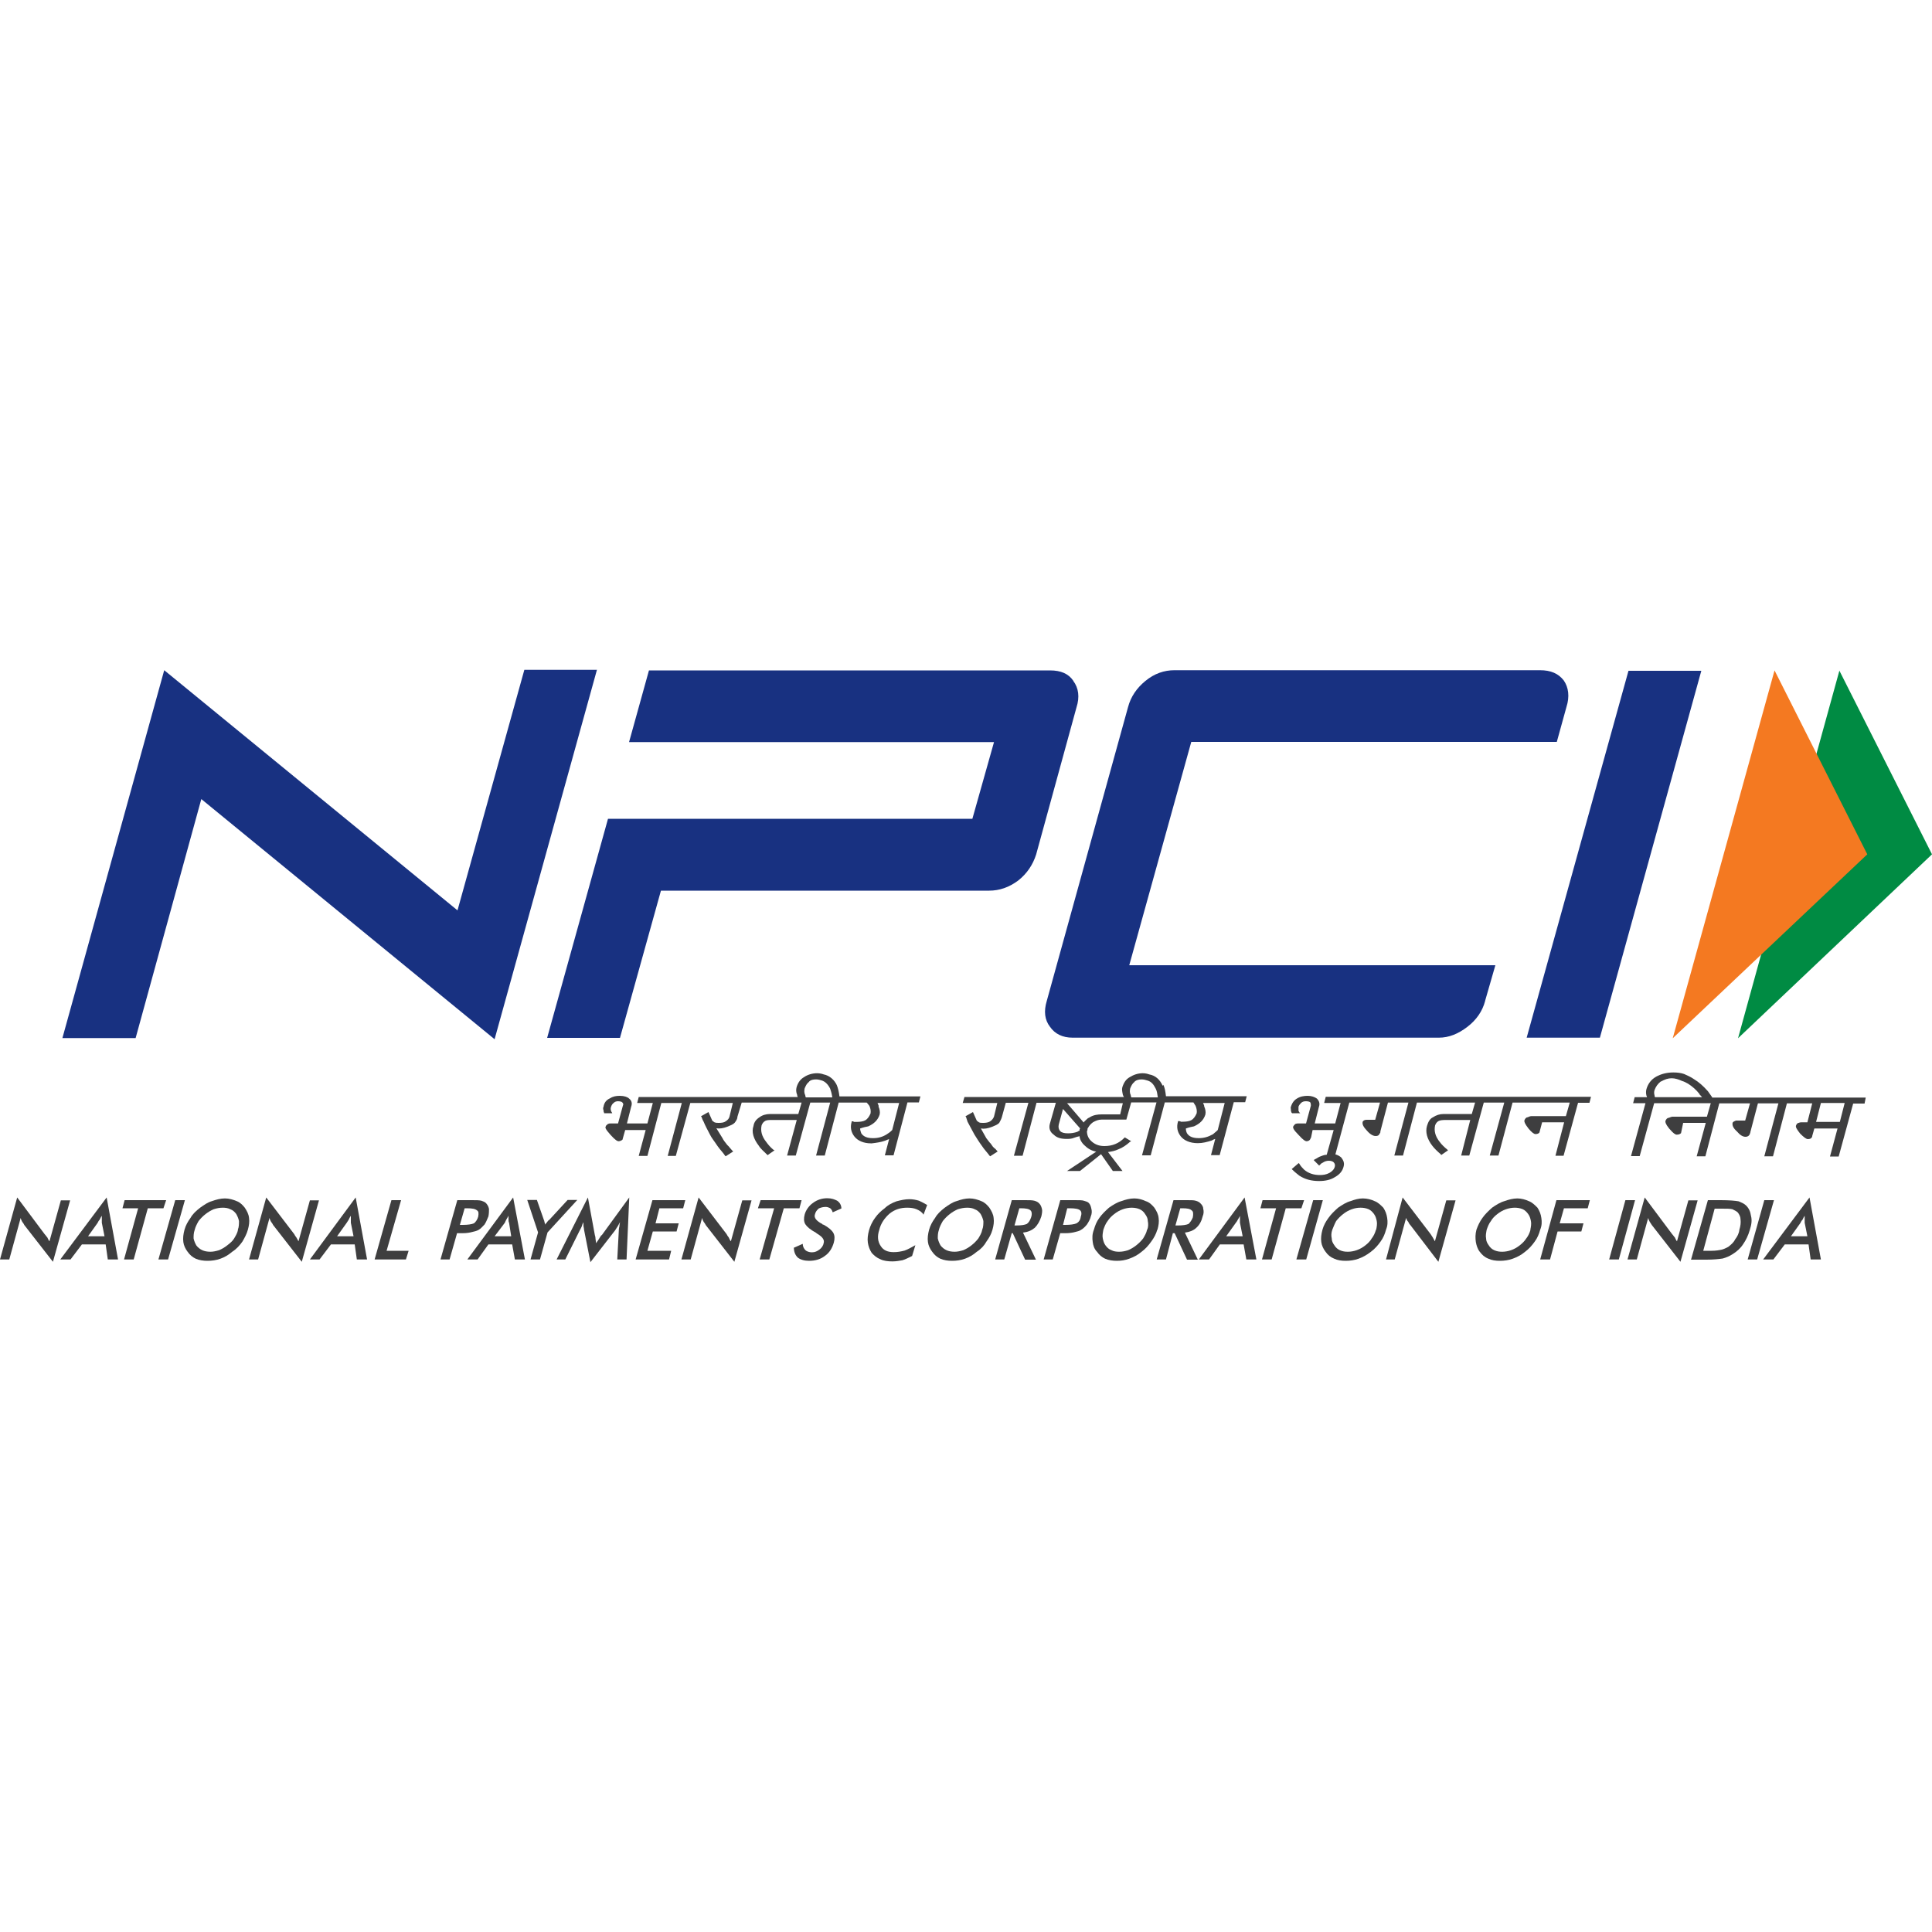
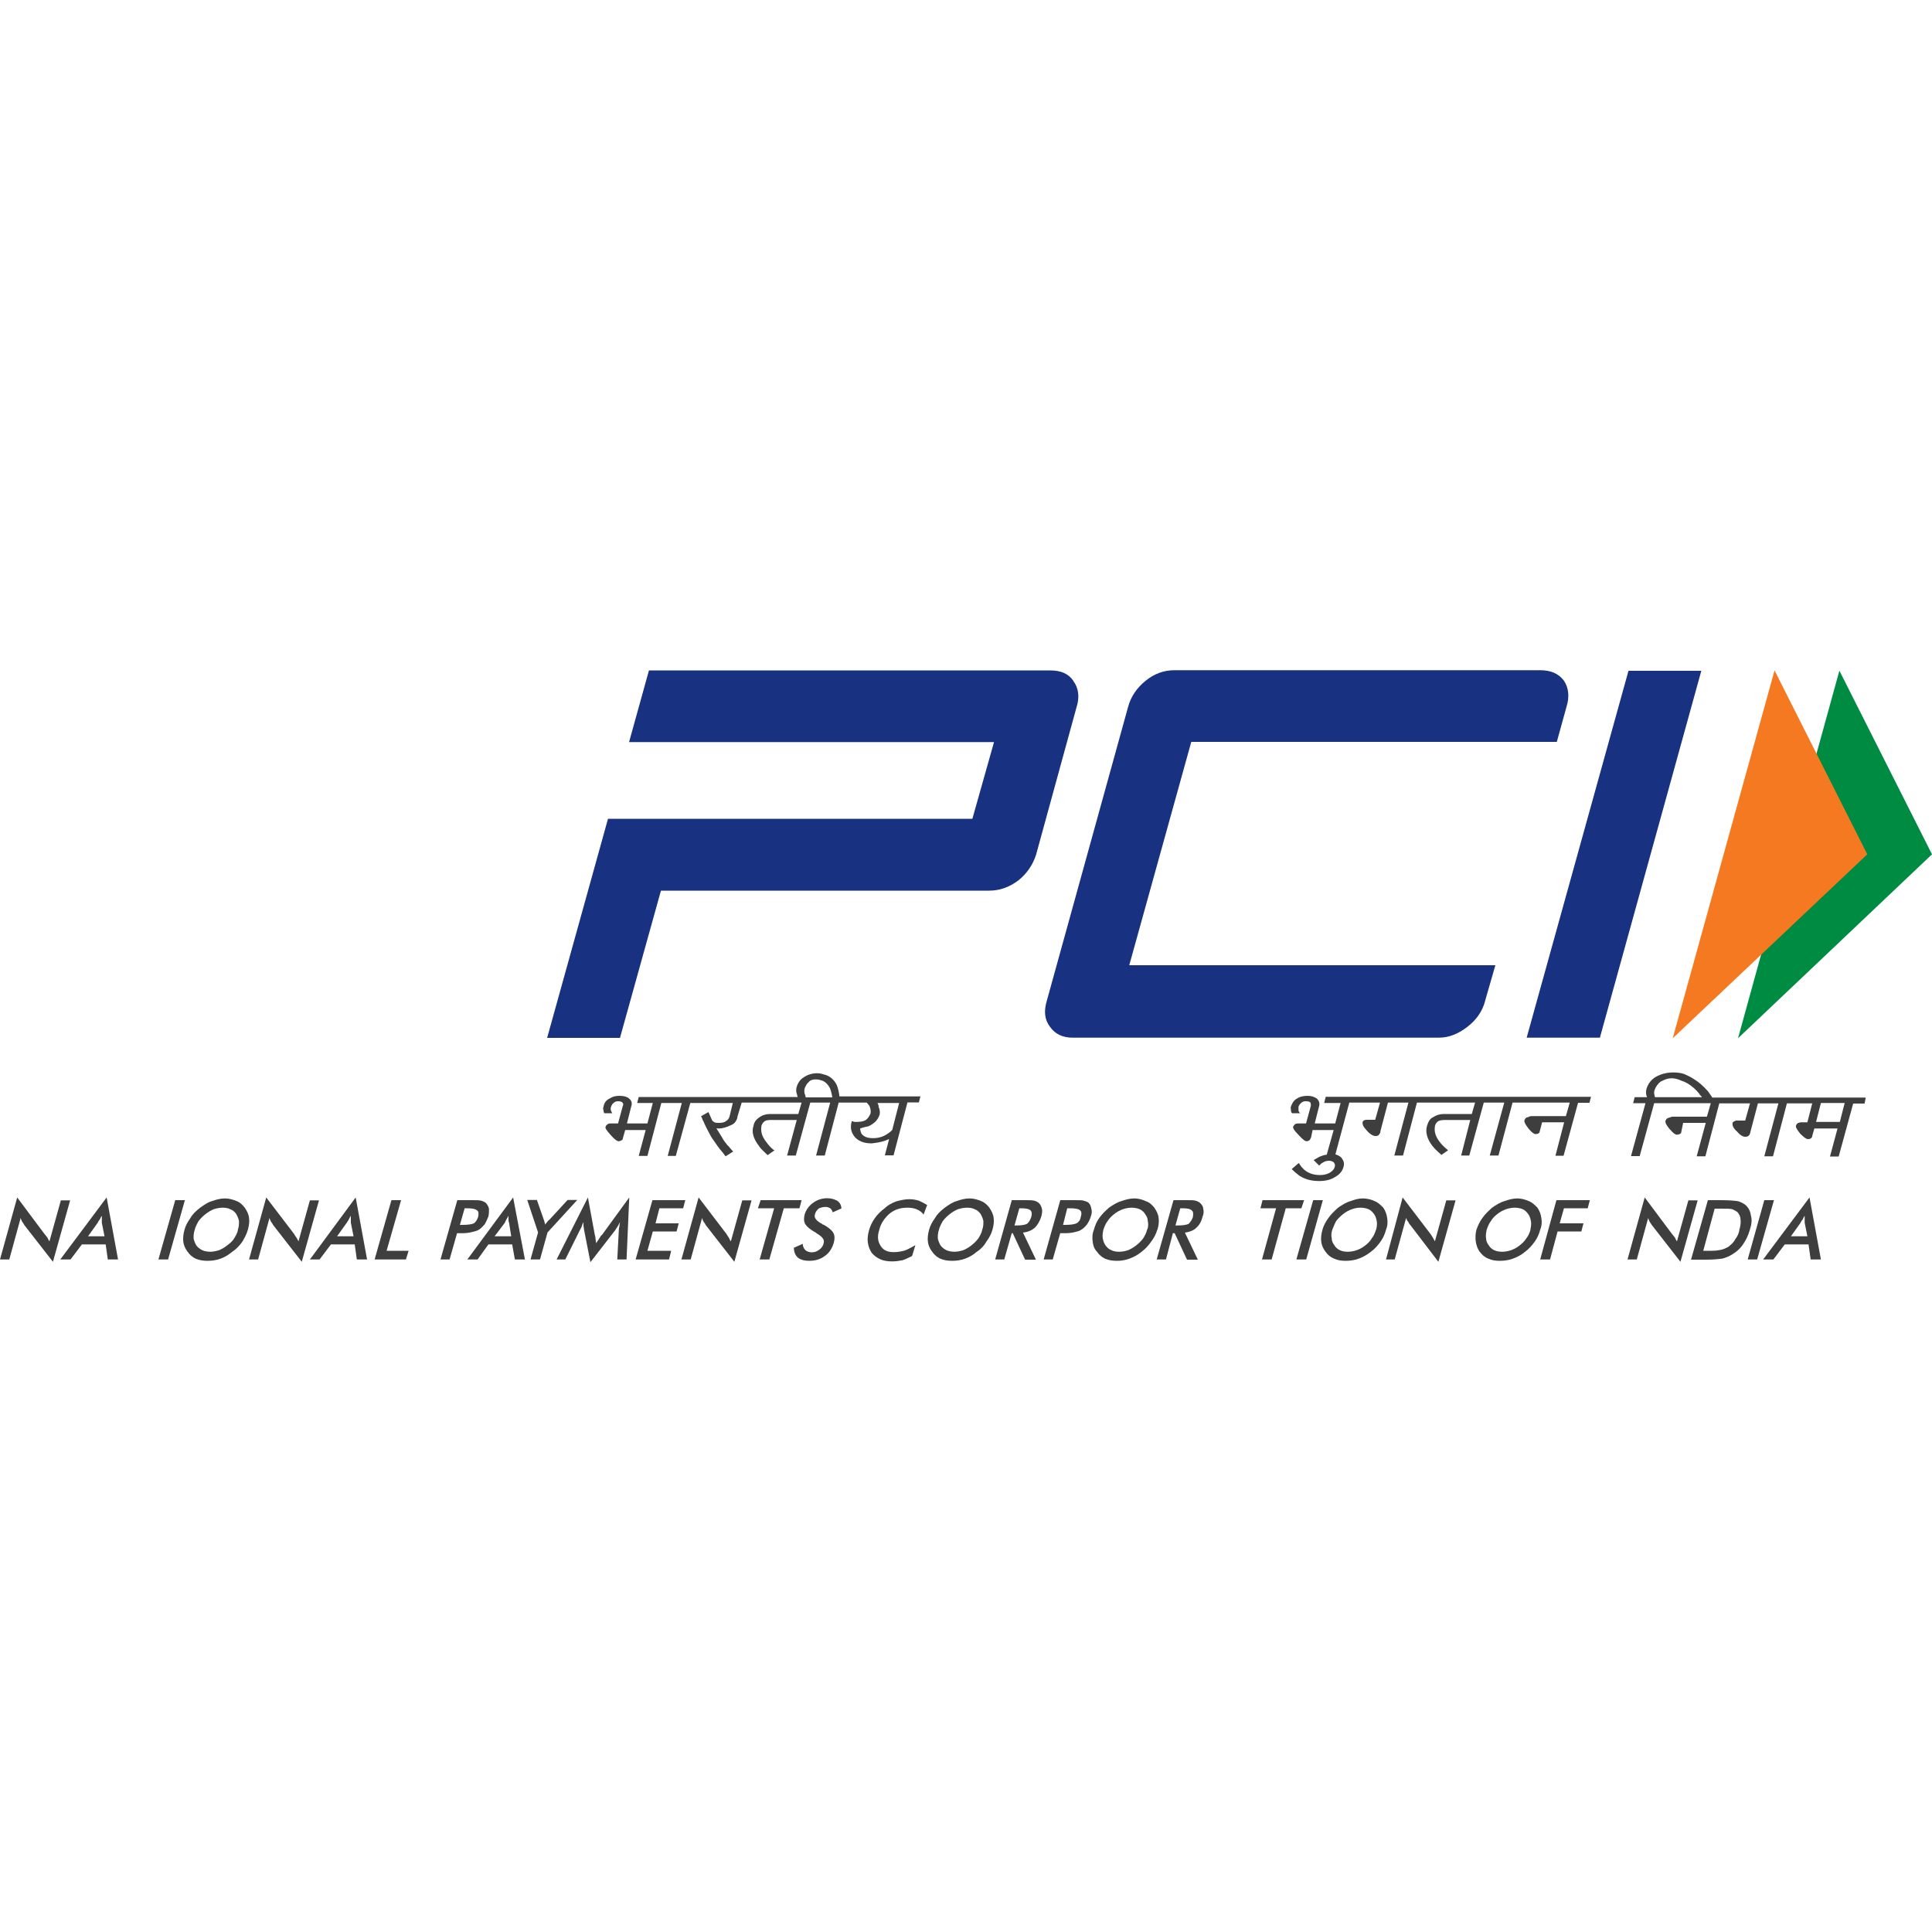
<svg xmlns="http://www.w3.org/2000/svg" id="layer" viewBox="0 0 100 100">
  <defs>
    <style>      .cls-1 {        fill: #f47921;      }      .cls-2 {        fill: #183181;      }      .cls-3 {        fill: #008b43;      }      .cls-4 {        fill: #3e3e3f;      }    </style>
  </defs>
  <g id="g834">
    <g id="g840">
      <path id="path842" class="cls-2" d="M76.87,51.81c-.14.53-.45.98-.92,1.34-.47.36-.95.56-1.48.56h-18.95c-.53,0-.92-.2-1.17-.56-.28-.36-.33-.81-.17-1.34l4.21-15.22c.14-.53.45-.98.89-1.34.47-.39.98-.56,1.51-.56h18.92c.56,0,.95.17,1.23.53.25.36.31.84.14,1.37l-.5,1.81h-18.92l-3.21,11.56h18.95l-.53,1.84Z" />
    </g>
    <g id="g844">
      <path id="path846" class="cls-2" d="M82.81,53.71h-3.79l5.27-18.99h3.77l-5.25,18.99Z" />
    </g>
    <g id="g848">
-       <path id="path850" class="cls-2" d="M30.91,34.67h-3.77l-3.46,12.45-15.18-12.43-5.27,19.04h3.79l3.4-12.37,15.18,12.43,5.3-19.13Z" />
-     </g>
+       </g>
    <g id="g852">
      <path id="path854" class="cls-2" d="M55.55,35.23c-.25-.36-.64-.53-1.2-.53h-20.76l-1.03,3.71h18.89l-1.12,3.97h-18.86l-3.15,11.34h3.77l2.12-7.62h16.99c.53,0,1.03-.17,1.51-.53.45-.36.75-.81.92-1.34l2.09-7.62c.17-.53.11-1-.17-1.37Z" />
    </g>
    <g id="g856">
      <path id="path858" class="cls-3" d="M95.2,34.7l4.8,9.52-10.04,9.52,5.25-19.04Z" />
    </g>
    <g id="g860">
      <path id="path862" class="cls-1" d="M91.85,34.7l4.8,9.52-10.07,9.52,5.27-19.04Z" />
    </g>
    <g id="g864">
      <path id="path866" class="cls-4" d="M85.97,55.98c.2-.11.36-.17.56-.17.17,0,.36.06.53.14.11.03.2.08.31.14.22.14.42.31.59.53l.03.06c.06.03.08.09.11.11h-2.43s-.03-.03-.03-.06v-.03c-.03-.09-.03-.2,0-.28.06-.17.17-.33.33-.45ZM95.48,57.09l-.25.98h-1.23l.25-.98h1.23ZM88.62,56.79c-.06-.08-.14-.2-.22-.31-.25-.28-.47-.47-.7-.61-.2-.14-.36-.2-.53-.28-.17-.06-.36-.08-.56-.08-.34,0-.64.08-.89.22-.25.14-.42.36-.5.64-.03.11-.03.22,0,.34h0s.03.06.03.08h-.64l-.08.31h.64l-.75,2.74h.45l.75-2.74h2.93l-.2.7h-1.78c-.06,0-.11.03-.2.06-.08,0-.14.08-.17.17,0,.06,0,.14.2.39l.03.03c.17.2.28.28.36.28.14,0,.2-.06.22-.08l.11-.53h1.17l-.47,1.73h.45l.72-2.74h1.59l-.25.89h-.48c-.08.03-.14.06-.17.11-.03.14.03.28.22.45.17.2.31.28.45.28.08,0,.17-.03.22-.14,0-.03.03-.06.03-.11l.39-1.48h1.06l-.73,2.74h.45l.72-2.74h1.31l-.25.98h-.31s-.08,0-.14.03c-.06,0-.11.06-.14.14-.03.08.06.22.22.42.17.17.31.28.39.28.11,0,.17-.03.2-.08.03-.03.03-.06.03-.08l.11-.39h1.2l-.39,1.45h.45l.75-2.74h.59l.06-.31h-7.95Z" />
    </g>
    <g id="g868">
      <path id="path870" class="cls-4" d="M68.55,57.09h.84l-.28,1.06h-1.06l.22-.87c.06-.17,0-.31-.11-.42-.11-.08-.28-.14-.47-.14s-.39.03-.56.14c-.14.08-.25.22-.31.42-.03.03,0,.11,0,.2v.03s.03.06.03.08l.03.03h.42l-.06-.06s0-.03-.03-.06v-.22c.03-.08.08-.14.14-.2.08-.06.14-.08.25-.08s.2.03.22.06c.03.06.03.11.03.17l-.25.92h-.42s-.08,0-.14.03c-.06.06-.08.08-.11.14,0,.06,0,.14.28.42.25.28.36.33.42.33s.14-.03.17-.08c.03-.03.03-.08.06-.11l.08-.39h1.09l-.36,1.28c-.14,0-.25.06-.39.11-.06.03-.14.09-.25.14l-.03.03.28.28.03-.03c.06-.06.11-.11.14-.11.11-.08.22-.11.33-.11s.2.03.25.08c.06.06.08.14.06.22-.03.14-.14.25-.28.33-.17.09-.33.11-.5.11-.31,0-.59-.09-.81-.28-.08-.08-.17-.17-.25-.31l-.03-.03-.36.31.03.03c.14.14.25.22.36.31.31.2.64.28,1.03.28.31,0,.59-.06.81-.2.25-.14.39-.31.45-.53.06-.2,0-.33-.11-.48-.08-.08-.2-.14-.31-.17l.72-2.68h1.59l-.25.89h-.45c-.08,0-.17.03-.2.11-.03.14.06.28.22.45.17.2.33.28.45.28s.17-.03.22-.14c.03-.03.03-.06.03-.11l.39-1.48h1.06l-.73,2.74h.45l.72-2.74h3.01l-.17.59h-1.45c-.22,0-.39.06-.56.17-.17.08-.25.25-.31.45-.09.31,0,.67.28,1.03.11.14.25.28.45.45v.03l.36-.25-.03-.03c-.17-.14-.31-.28-.39-.39-.25-.31-.31-.59-.25-.87.03-.08.08-.17.17-.22s.22-.06.39-.06h1.26l-.47,1.84h.42l.75-2.74h1.06l-.75,2.74h.45l.73-2.74h2.96l-.2.7h-1.78c-.06,0-.14.03-.2.06-.08,0-.14.08-.17.17,0,.06,0,.14.22.42.17.2.28.28.36.28s.17-.03.2-.08l.14-.53h1.14l-.45,1.73h.42l.75-2.74h.59l.08-.31h-13.73l-.08.31Z" />
    </g>
    <g id="g872">
-       <path id="path874" class="cls-4" d="M58.12,57.09l-.14.59h-.95c-.22,0-.42.03-.61.14-.03.03-.06.03-.11.06-.08.08-.17.14-.22.22l-.86-1h2.9ZM55.91,58.41h0l-.03.03v.08s-.08.03-.11.06c-.17.06-.33.08-.47.08h-.03c-.17,0-.31-.03-.39-.11-.08-.08-.11-.2-.08-.34l.22-.81.89,1.01ZM58.73,55.98c.09-.08.22-.11.36-.11.11,0,.22.03.31.06.2.06.31.2.42.42.06.11.08.25.11.45h-1.37s-.03-.06-.03-.08v-.03c-.06-.11-.06-.25-.03-.36.06-.14.11-.25.22-.33ZM62.33,57.26c0-.06-.03-.08-.06-.17h1.12l-.36,1.4c-.11.11-.2.17-.25.22-.25.14-.48.2-.73.2h0c-.31,0-.5-.08-.61-.25-.03-.06-.06-.14-.06-.25.17-.06.31-.09.42-.11.31-.14.5-.33.59-.61.03-.14,0-.28-.06-.42ZM60.18,56.2c-.14-.31-.36-.53-.7-.59-.08-.03-.2-.06-.33-.06-.25,0-.48.08-.67.2-.2.11-.31.28-.39.53-.03.11,0,.25.03.39.03.06.03.09.06.11h-8.26l-.09.31h1.79l-.17.7c-.03.08-.08.17-.2.25-.09.06-.22.08-.36.08-.08,0-.17,0-.22-.03-.08-.06-.11-.08-.11-.08l-.2-.45-.39.22.03.03c.03.08.06.2.08.25.11.2.22.42.36.67.11.17.22.36.39.59.11.17.25.31.39.5l.03.03.39-.25-.03-.03c-.06-.06-.08-.11-.14-.14-.03-.03-.06-.06-.08-.08-.06-.08-.11-.17-.17-.22-.06-.08-.11-.14-.17-.22l-.28-.5c.17.03.36,0,.59-.09.14-.06.28-.11.36-.2.06-.11.11-.2.14-.31l.2-.73h1.17l-.75,2.74h.45l.72-2.74h1l-.31,1.09c-.06.22,0,.42.2.56.17.17.39.22.67.22.11,0,.25,0,.39-.06.08-.03.17-.06.28-.08,0,.14.08.28.17.39.03.03.06.06.08.08h0c.17.17.36.28.61.33l-1.51,1h.67l1.09-.87.61.87h.5l-.75-.98c.2-.03.36-.06.53-.14.22-.08.42-.22.61-.39l.06-.03-.33-.2-.03.03c-.28.28-.61.42-1.03.42-.31,0-.53-.11-.7-.28-.14-.14-.2-.31-.2-.5.03-.03.03-.06.03-.11,0-.03.03-.06.03-.06.06-.11.14-.2.25-.28.14-.08.28-.14.45-.14h1.28l.25-.89h1.31l-.75,2.74h.45l.73-2.74h1.48c.06.08.08.14.11.17.06.14.08.28.06.39-.06.14-.14.28-.28.36-.11.06-.28.08-.45.08h-.08s-.06-.03-.08-.03h-.08v.03c-.08.28-.03.53.14.75.17.22.48.36.89.36h0c.25,0,.47-.06.73-.14.03-.03.11-.06.17-.08l-.22.84h.45l.73-2.74h.59l.08-.31h-4.18c-.03-.25-.06-.45-.14-.59Z" />
-     </g>
+       </g>
    <g id="g876">
      <path id="path878" class="cls-4" d="M41.88,55.98c.08-.08.2-.11.36-.11.11,0,.22.03.31.06.17.06.31.2.42.42.03.08.08.25.11.45h-1.37s-.03-.06-.03-.11c-.06-.11-.06-.25-.03-.36.06-.14.11-.25.22-.33ZM45.48,57.26c0-.06-.03-.08-.06-.17h1.12l-.36,1.4c-.11.11-.2.17-.28.22-.22.14-.45.2-.7.2h-.03c-.28,0-.48-.08-.59-.25-.03-.08-.06-.17-.06-.25.17-.06.31-.09.42-.11.31-.14.5-.33.59-.61.03-.14,0-.28-.06-.42ZM43.33,56.2c-.14-.31-.39-.53-.7-.59-.08-.03-.2-.06-.34-.06-.25,0-.5.08-.67.2-.2.11-.33.31-.39.53-.03.11-.03.25.03.39,0,.06.03.09.03.11h-8.23l-.08.31h.81l-.28,1.06h-1.06l.22-.87c.06-.17.03-.31-.11-.42-.08-.08-.25-.14-.48-.14-.2,0-.36.03-.53.14-.17.08-.28.22-.31.42-.03.06-.03.11,0,.2,0,.03,0,.09.03.11v.03h.42l-.03-.06s-.03-.03-.03-.06c-.03-.06-.03-.14,0-.22.03-.08.06-.14.14-.2.06-.06.14-.08.22-.08.11,0,.2.03.22.06.06.06.06.11.03.17l-.25.92h-.39c-.06,0-.08,0-.14.03-.06.06-.11.08-.11.14-.03.03-.03.11.25.42.25.28.36.33.42.33s.14-.03.2-.08c0-.03.03-.08.03-.11l.11-.39h1.06l-.36,1.34h.45l.72-2.74h1.06l-.73,2.74h.42l.75-2.74h2.2l-.17.7c-.03.11-.08.17-.2.25-.08.06-.2.08-.36.08-.08,0-.14,0-.22-.03-.08-.06-.11-.08-.11-.08l-.2-.45-.39.22.03.03c.03.08.06.17.11.25.08.2.2.42.33.67.08.17.22.33.39.59.14.2.28.33.39.5l.03.03.39-.25-.06-.06c-.08-.08-.14-.17-.17-.2l-.08-.08c-.11-.14-.2-.25-.25-.36l-.31-.5c.17.03.36,0,.59-.09.14-.06.28-.11.36-.2.08-.11.14-.2.14-.31l.22-.73h3.1l-.17.59h-1.45c-.22,0-.42.06-.56.17-.17.11-.28.25-.31.45-.11.31,0,.67.28,1.03.08.14.25.28.42.45l.03.03.36-.25-.06-.03c-.17-.14-.28-.28-.36-.39-.25-.31-.31-.59-.25-.87.03-.08.08-.17.17-.22.08-.06.22-.06.39-.06h1.26l-.5,1.84h.45l.75-2.74h1.03l-.73,2.74h.45l.72-2.74h1.45c.08.08.11.14.14.17.06.14.08.25.06.39-.06.14-.14.28-.28.36-.11.06-.28.08-.45.08h-.11s-.03,0-.06-.03h-.08v.03c-.08.28-.03.53.14.75.17.22.47.36.87.36h.03c.25-.03.47-.06.7-.14.06-.03.14-.06.2-.08l-.22.84h.45l.72-2.74h.59l.08-.31h-4.19c-.03-.25-.08-.45-.14-.59Z" />
    </g>
    <g id="g880">
      <path id="path882" class="cls-4" d="M0,65.19l.89-3.21,1.42,1.9c.06.06.08.11.14.17.03.06.06.14.11.2l.59-2.12h.48l-.89,3.18-1.48-1.9c-.03-.06-.06-.11-.11-.17-.03-.06-.06-.11-.08-.2l-.59,2.15h-.47Z" />
    </g>
    <g id="g884">
      <path id="path886" class="cls-4" d="M4.55,63.99h.86l-.14-.7v-.36c-.06.08-.08.14-.11.2-.06.06-.08.11-.11.17l-.5.7ZM5.58,65.19l-.11-.78h-1.23l-.59.78h-.53l2.4-3.21.59,3.21h-.53Z" />
    </g>
    <g id="g888">
-       <path id="path890" class="cls-4" d="M7.65,62.54l-.73,2.65h-.5l.73-2.65h-.81l.11-.42h2.15l-.14.42h-.81Z" />
-     </g>
+       </g>
    <g id="g892">
      <path id="path894" class="cls-4" d="M8.2,65.19l.87-3.07h.5l-.87,3.07h-.5Z" />
    </g>
    <g id="g896">
      <path id="path898" class="cls-4" d="M12.31,63.65c.06-.14.06-.31.06-.45-.03-.14-.08-.25-.14-.36-.08-.11-.17-.2-.31-.25-.11-.06-.25-.08-.39-.08-.17,0-.31.03-.47.08-.14.06-.28.14-.42.25s-.25.22-.36.36c-.08.14-.17.31-.2.45-.06.17-.06.31-.06.45.03.14.08.25.14.36.08.11.2.2.31.25s.25.08.42.08c.14,0,.28-.03.45-.08.14-.06.28-.14.42-.25.14-.11.28-.22.36-.36.08-.14.17-.28.2-.45ZM12.83,63.65c-.06.22-.17.42-.28.61-.14.2-.31.39-.53.53-.2.17-.39.28-.61.36-.22.08-.45.11-.67.11s-.42-.03-.61-.11c-.17-.08-.31-.2-.42-.36-.11-.14-.2-.33-.22-.5-.03-.2,0-.42.06-.64.06-.22.17-.42.31-.61.11-.2.28-.36.5-.53.2-.14.39-.28.61-.34.22-.08.45-.14.67-.14s.42.06.61.14c.17.06.31.2.42.34.11.17.2.33.22.53.03.2,0,.39-.06.61Z" />
    </g>
    <g id="g900">
      <path id="path902" class="cls-4" d="M12.89,65.19l.89-3.21,1.45,1.9c.03.06.06.11.11.17.03.06.08.14.11.2l.59-2.12h.47l-.89,3.18-1.48-1.9c-.03-.06-.06-.11-.11-.17-.03-.06-.06-.11-.08-.2l-.59,2.15h-.48Z" />
    </g>
    <g id="g904">
      <path id="path906" class="cls-4" d="M17.44,63.99h.86l-.14-.7v-.36c-.06.08-.08.14-.11.2s-.08.11-.11.17l-.5.7ZM18.47,65.19l-.11-.78h-1.23l-.59.78h-.5l2.37-3.21.59,3.21h-.53Z" />
    </g>
    <g id="g908">
      <path id="path910" class="cls-4" d="M19.39,65.19l.87-3.07h.5l-.75,2.62h1.14l-.14.45h-1.62Z" />
    </g>
    <g id="g912">
      <path id="path914" class="cls-4" d="M23.8,63.4h.14c.28,0,.47-.03.59-.08.08-.06.17-.17.22-.34.03-.17.03-.28-.06-.33-.09-.08-.25-.11-.53-.11h-.11l-.25.87ZM23.66,63.82l-.39,1.37h-.47l.87-3.07h.75c.22,0,.39,0,.5.03.08.03.17.06.22.11.08.08.14.17.17.31,0,.11,0,.25-.03.39-.06.14-.11.28-.2.42-.11.11-.2.22-.31.28-.11.06-.22.08-.34.11-.11.03-.28.06-.5.06h-.28Z" />
    </g>
    <g id="g916">
      <path id="path918" class="cls-4" d="M25.59,63.99h.87l-.11-.7c-.03-.06-.03-.11-.03-.17v-.2c-.03.08-.08.14-.11.2-.03.06-.06.11-.08.17l-.53.7ZM26.65,65.19l-.14-.78h-1.23l-.56.78h-.53l2.37-3.21.61,3.21h-.53Z" />
    </g>
    <g id="g920">
      <path id="path922" class="cls-4" d="M27.46,65.19l.39-1.4-.56-1.68h.5l.36,1.03s.03.06.03.11c.03.06.03.08.03.14.03-.06.08-.08.11-.14.03-.03.06-.09.11-.11l.95-1.03h.5l-1.54,1.68-.39,1.4h-.5Z" />
    </g>
    <g id="g924">
      <path id="path926" class="cls-4" d="M32.03,63.68s0-.11.03-.2c0-.11.03-.17.03-.22-.03.06-.08.14-.11.2-.06.08-.08.14-.14.22l-1.28,1.65-.33-1.68c0-.08-.03-.14-.03-.22v-.17c-.03.06-.06.11-.08.2-.03.06-.06.14-.11.22l-.75,1.51h-.45l1.62-3.21.36,1.95s.03.09.03.14c0,.08.03.17.03.28.06-.08.14-.2.22-.33.03-.06.06-.09.08-.09l1.42-1.95-.14,3.21h-.48l.08-1.51Z" />
    </g>
    <g id="g928">
      <path id="path930" class="cls-4" d="M32.9,65.19l.87-3.07h1.7l-.11.42h-1.23l-.2.78h1.2l-.11.42h-1.23l-.28,1h1.23l-.11.45h-1.73Z" />
    </g>
    <g id="g932">
      <path id="path934" class="cls-4" d="M35.27,65.19l.89-3.21,1.45,1.9c.03.06.06.11.11.17.03.06.06.14.11.2l.59-2.12h.48l-.89,3.18-1.48-1.9c-.03-.06-.06-.11-.11-.17-.03-.06-.06-.11-.08-.2l-.59,2.15h-.47Z" />
    </g>
    <g id="g936">
      <path id="path938" class="cls-4" d="M40.57,62.54l-.75,2.65h-.5l.75-2.65h-.84l.14-.42h2.12l-.11.42h-.81Z" />
    </g>
    <g id="g940">
      <path id="path942" class="cls-4" d="M41.1,64.58l.45-.2c0,.14.06.25.14.33.06.06.2.11.33.11.17,0,.28-.06.39-.14.11-.08.2-.2.22-.33.06-.17-.06-.33-.31-.48-.03-.03-.06-.03-.08-.06-.31-.17-.47-.31-.56-.45-.08-.14-.08-.31-.03-.5.06-.22.22-.45.42-.59.22-.17.48-.25.75-.25.22,0,.39.06.53.14.11.08.2.22.2.39l-.45.2c-.03-.11-.08-.17-.14-.22-.06-.03-.14-.06-.22-.06-.14,0-.25.03-.36.08-.09.08-.17.17-.2.31-.06.17.08.34.39.5,0,.03.03.03.06.03.25.14.42.28.5.42.08.14.08.31.03.5-.08.28-.22.53-.47.7-.22.17-.5.25-.81.25-.25,0-.45-.06-.59-.17-.14-.14-.2-.31-.2-.53Z" />
    </g>
    <g id="g944">
      <path id="path946" class="cls-4" d="M47.8,62.87c-.08-.14-.22-.22-.36-.28-.14-.06-.31-.08-.48-.08-.33,0-.64.08-.92.31-.25.22-.45.5-.53.84-.11.33-.08.61.08.84.14.22.36.31.67.31.2,0,.36-.03.56-.08.17-.06.36-.17.56-.28l-.17.56c-.17.08-.33.17-.5.22-.17.03-.33.06-.53.06-.22,0-.45-.03-.61-.11-.2-.08-.33-.2-.45-.33-.11-.17-.17-.34-.2-.53-.03-.2,0-.42.06-.64.06-.22.17-.45.31-.64.14-.2.31-.36.5-.5.17-.17.39-.28.61-.36.22-.06.45-.11.67-.11.17,0,.34.03.5.08.14.06.28.14.42.22l-.2.53Z" />
    </g>
    <g id="g948">
      <path id="path950" class="cls-4" d="M50.84,63.65c.06-.14.06-.31.06-.45-.03-.14-.08-.25-.14-.36-.08-.11-.17-.2-.31-.25-.11-.06-.25-.08-.39-.08-.17,0-.31.03-.48.08-.14.06-.28.14-.42.25s-.25.22-.36.36c-.08.14-.17.31-.2.45-.06.17-.06.31-.06.45.03.14.08.25.14.36.08.11.2.2.31.25s.25.08.42.08c.14,0,.28-.03.45-.08.14-.06.28-.14.42-.25s.25-.22.36-.36c.08-.14.17-.28.2-.45ZM51.37,63.65c-.06.22-.17.42-.31.61-.11.2-.28.39-.5.53-.2.17-.39.28-.61.36-.22.08-.45.11-.67.11s-.42-.03-.61-.11c-.17-.08-.31-.2-.42-.36-.11-.14-.2-.33-.22-.5-.03-.2,0-.42.06-.64s.17-.42.31-.61c.11-.2.28-.36.5-.53.2-.14.39-.28.61-.34.22-.08.45-.14.67-.14s.42.06.61.14c.17.06.31.2.42.34.11.17.2.33.22.53.03.2,0,.39-.06.61Z" />
    </g>
    <g id="g952">
      <path id="path954" class="cls-4" d="M52.51,63.43h.08c.28,0,.45-.03.56-.08.11-.08.17-.2.22-.34.06-.17.03-.31-.03-.36-.08-.08-.25-.11-.5-.11h-.08l-.25.89ZM52.37,63.82l-.39,1.37h-.47l.86-3.07h.7c.2,0,.36,0,.47.03.11.03.2.08.25.14.08.08.11.17.14.28s0,.25-.03.39c-.08.25-.2.45-.34.59-.17.14-.36.22-.61.25l.67,1.4h-.56l-.64-1.37h-.06Z" />
    </g>
    <g id="g956">
      <path id="path958" class="cls-4" d="M55.02,63.4h.11c.28,0,.47-.03.59-.08.11-.06.2-.17.22-.34.06-.17.03-.28-.03-.33-.08-.08-.28-.11-.53-.11h-.14l-.22.87ZM54.88,63.82l-.39,1.37h-.47l.86-3.07h.75c.22,0,.39,0,.47.03.11.03.2.06.25.11.08.08.11.17.14.31.03.11.03.25-.03.39-.03.14-.11.28-.2.42-.09.11-.2.22-.31.28-.08.06-.2.08-.31.11-.11.03-.28.06-.5.06h-.28Z" />
    </g>
    <g id="g960">
      <path id="path962" class="cls-4" d="M59.38,63.65c.06-.14.06-.31.03-.45,0-.14-.06-.25-.14-.36-.06-.11-.17-.2-.28-.25s-.25-.08-.42-.08c-.14,0-.31.03-.45.08-.17.06-.31.14-.45.25s-.25.22-.34.36c-.11.14-.17.31-.22.45-.03.17-.06.31-.03.45.03.14.06.25.14.36.08.11.17.2.31.25.11.06.25.08.39.08.17,0,.31-.03.47-.08.14-.06.28-.14.42-.25.14-.11.25-.22.36-.36.08-.14.17-.28.2-.45ZM59.9,63.65c-.06.22-.17.42-.31.61-.14.2-.31.39-.5.53-.2.17-.42.28-.64.36-.22.08-.42.11-.64.11s-.42-.03-.61-.11c-.17-.08-.31-.2-.42-.36-.14-.14-.2-.33-.22-.5-.03-.2-.03-.42.06-.64.06-.22.14-.42.28-.61.14-.2.31-.36.5-.53.2-.14.42-.28.64-.34.22-.08.45-.14.67-.14s.42.06.59.14c.2.06.33.2.45.34.11.17.2.33.22.53.03.2,0,.39-.06.61Z" />
    </g>
    <g id="g964">
      <path id="path966" class="cls-4" d="M60.85,63.43h.11c.25,0,.45-.03.56-.08.08-.08.17-.2.22-.34.03-.17.03-.31-.06-.36-.08-.08-.22-.11-.48-.11h-.11l-.25.89ZM60.71,63.82l-.36,1.37h-.48l.87-3.07h.7c.2,0,.36,0,.45.03.11.03.2.08.25.14.08.08.14.17.14.28.03.11.03.25-.03.39-.06.25-.17.45-.33.59-.14.14-.36.22-.59.25l.67,1.4h-.56l-.64-1.37h-.08Z" />
    </g>
    <g id="g968">
-       <path id="path970" class="cls-4" d="M63.45,63.99h.87l-.14-.7v-.36c-.03.08-.08.14-.11.2-.03.06-.06.11-.11.17l-.5.7ZM64.51,65.19l-.14-.78h-1.23l-.56.78h-.53l2.37-3.21.61,3.21h-.53Z" />
-     </g>
+       </g>
    <g id="g972">
      <path id="path974" class="cls-4" d="M66.55,62.54l-.73,2.65h-.5l.73-2.65h-.81l.11-.42h2.15l-.14.42h-.81Z" />
    </g>
    <g id="g976">
      <path id="path978" class="cls-4" d="M67.1,65.19l.87-3.07h.5l-.86,3.07h-.5Z" />
    </g>
    <g id="g980">
      <path id="path982" class="cls-4" d="M71.23,63.65c.03-.14.06-.31.03-.45-.03-.14-.06-.25-.14-.36-.08-.11-.17-.2-.28-.25-.14-.06-.28-.08-.42-.08-.17,0-.31.03-.45.08-.17.06-.31.14-.45.25s-.25.22-.36.36c-.08.14-.14.31-.2.45-.06.17-.06.31-.03.45,0,.14.06.25.14.36.06.11.17.2.28.25.14.06.25.08.42.08.14,0,.31-.03.45-.08.17-.06.31-.14.45-.25s.25-.22.33-.36c.11-.14.17-.28.22-.45ZM71.74,63.65c-.06.22-.14.42-.28.61-.14.2-.31.39-.5.53-.22.17-.42.28-.64.36-.22.08-.45.11-.67.11s-.42-.03-.59-.11c-.2-.08-.34-.2-.45-.36-.11-.14-.2-.33-.22-.5-.03-.2,0-.42.06-.64s.17-.42.31-.61c.14-.2.31-.36.5-.53.2-.14.42-.28.64-.34.22-.08.42-.14.64-.14s.45.06.61.14c.17.06.31.2.45.34.11.17.17.33.2.53.03.2.03.39-.06.61Z" />
    </g>
    <g id="g984">
      <path id="path986" class="cls-4" d="M71.74,65.19l.86-3.21,1.45,1.9c.03.06.08.11.11.17.03.06.08.14.11.2l.59-2.12h.48l-.89,3.18-1.45-1.9c-.06-.06-.08-.11-.11-.17-.06-.06-.08-.11-.11-.2l-.59,2.15h-.45Z" />
    </g>
    <g id="g988">
      <path id="path990" class="cls-4" d="M79.21,63.65c.03-.14.06-.31.03-.45-.03-.14-.06-.25-.14-.36-.08-.11-.17-.2-.28-.25-.14-.06-.28-.08-.42-.08s-.31.03-.45.08c-.17.06-.31.14-.45.25s-.25.22-.33.36c-.11.14-.17.31-.22.45-.03.17-.06.31-.03.45,0,.14.06.25.14.36.06.11.17.2.28.25.14.06.25.08.42.08.14,0,.31-.03.45-.08.17-.06.31-.14.45-.25.14-.11.25-.22.34-.36.11-.14.17-.28.22-.45ZM79.72,63.65c-.06.22-.14.42-.28.61-.14.2-.31.39-.5.53-.2.17-.42.28-.64.36-.22.08-.45.11-.67.11s-.42-.03-.59-.11c-.2-.08-.33-.2-.45-.36-.11-.14-.17-.33-.2-.5-.03-.2-.03-.42.03-.64.08-.22.17-.42.31-.61.14-.2.31-.36.5-.53.2-.14.42-.28.64-.34.22-.08.45-.14.67-.14.2,0,.42.06.59.14.17.06.31.2.45.34.11.17.17.33.2.53.03.2.03.39-.06.61Z" />
    </g>
    <g id="g992">
      <path id="path994" class="cls-4" d="M79.72,65.19l.84-3.07h1.73l-.11.42h-1.23l-.22.78h1.23l-.11.42h-1.23l-.39,1.45h-.5Z" />
    </g>
    <g id="g996">
-       <path id="path998" class="cls-4" d="M83.29,65.19l.84-3.07h.5l-.84,3.07h-.5Z" />
-     </g>
+       </g>
    <g id="g1000">
      <path id="path1002" class="cls-4" d="M84.24,65.19l.89-3.21,1.42,1.9c.06.06.08.11.14.17.03.06.06.14.11.2l.59-2.12h.48l-.89,3.18-1.48-1.9c-.03-.06-.08-.11-.11-.17-.03-.06-.06-.11-.08-.2l-.59,2.15h-.47Z" />
    </g>
    <g id="g1004">
      <path id="path1006" class="cls-4" d="M88.17,64.74h.42c.22,0,.39-.03.53-.06.11-.03.22-.08.33-.14.14-.11.28-.22.36-.39.11-.14.2-.31.22-.5.06-.2.08-.36.06-.53,0-.14-.06-.25-.14-.36-.08-.08-.17-.11-.28-.17-.11-.03-.31-.03-.56-.03h-.36l-.59,2.18ZM87.53,65.19l.87-3.07h.67c.45,0,.75.03.92.06.14.06.28.11.39.22.14.14.22.31.25.53.06.22.03.45-.06.73-.08.28-.2.53-.34.73-.14.22-.33.39-.56.53-.17.11-.33.17-.5.22-.2.03-.48.06-.84.06h-.81Z" />
    </g>
    <g id="g1008">
      <path id="path1010" class="cls-4" d="M90.46,65.19l.86-3.07h.5l-.87,3.07h-.5Z" />
    </g>
    <g id="g1012">
      <path id="path1014" class="cls-4" d="M92.69,63.99h.86l-.14-.7v-.36c-.06.08-.08.14-.11.2-.06.06-.08.11-.11.17l-.5.7ZM93.72,65.19l-.11-.78h-1.23l-.59.78h-.53l2.4-3.21.59,3.21h-.53Z" />
    </g>
  </g>
</svg>